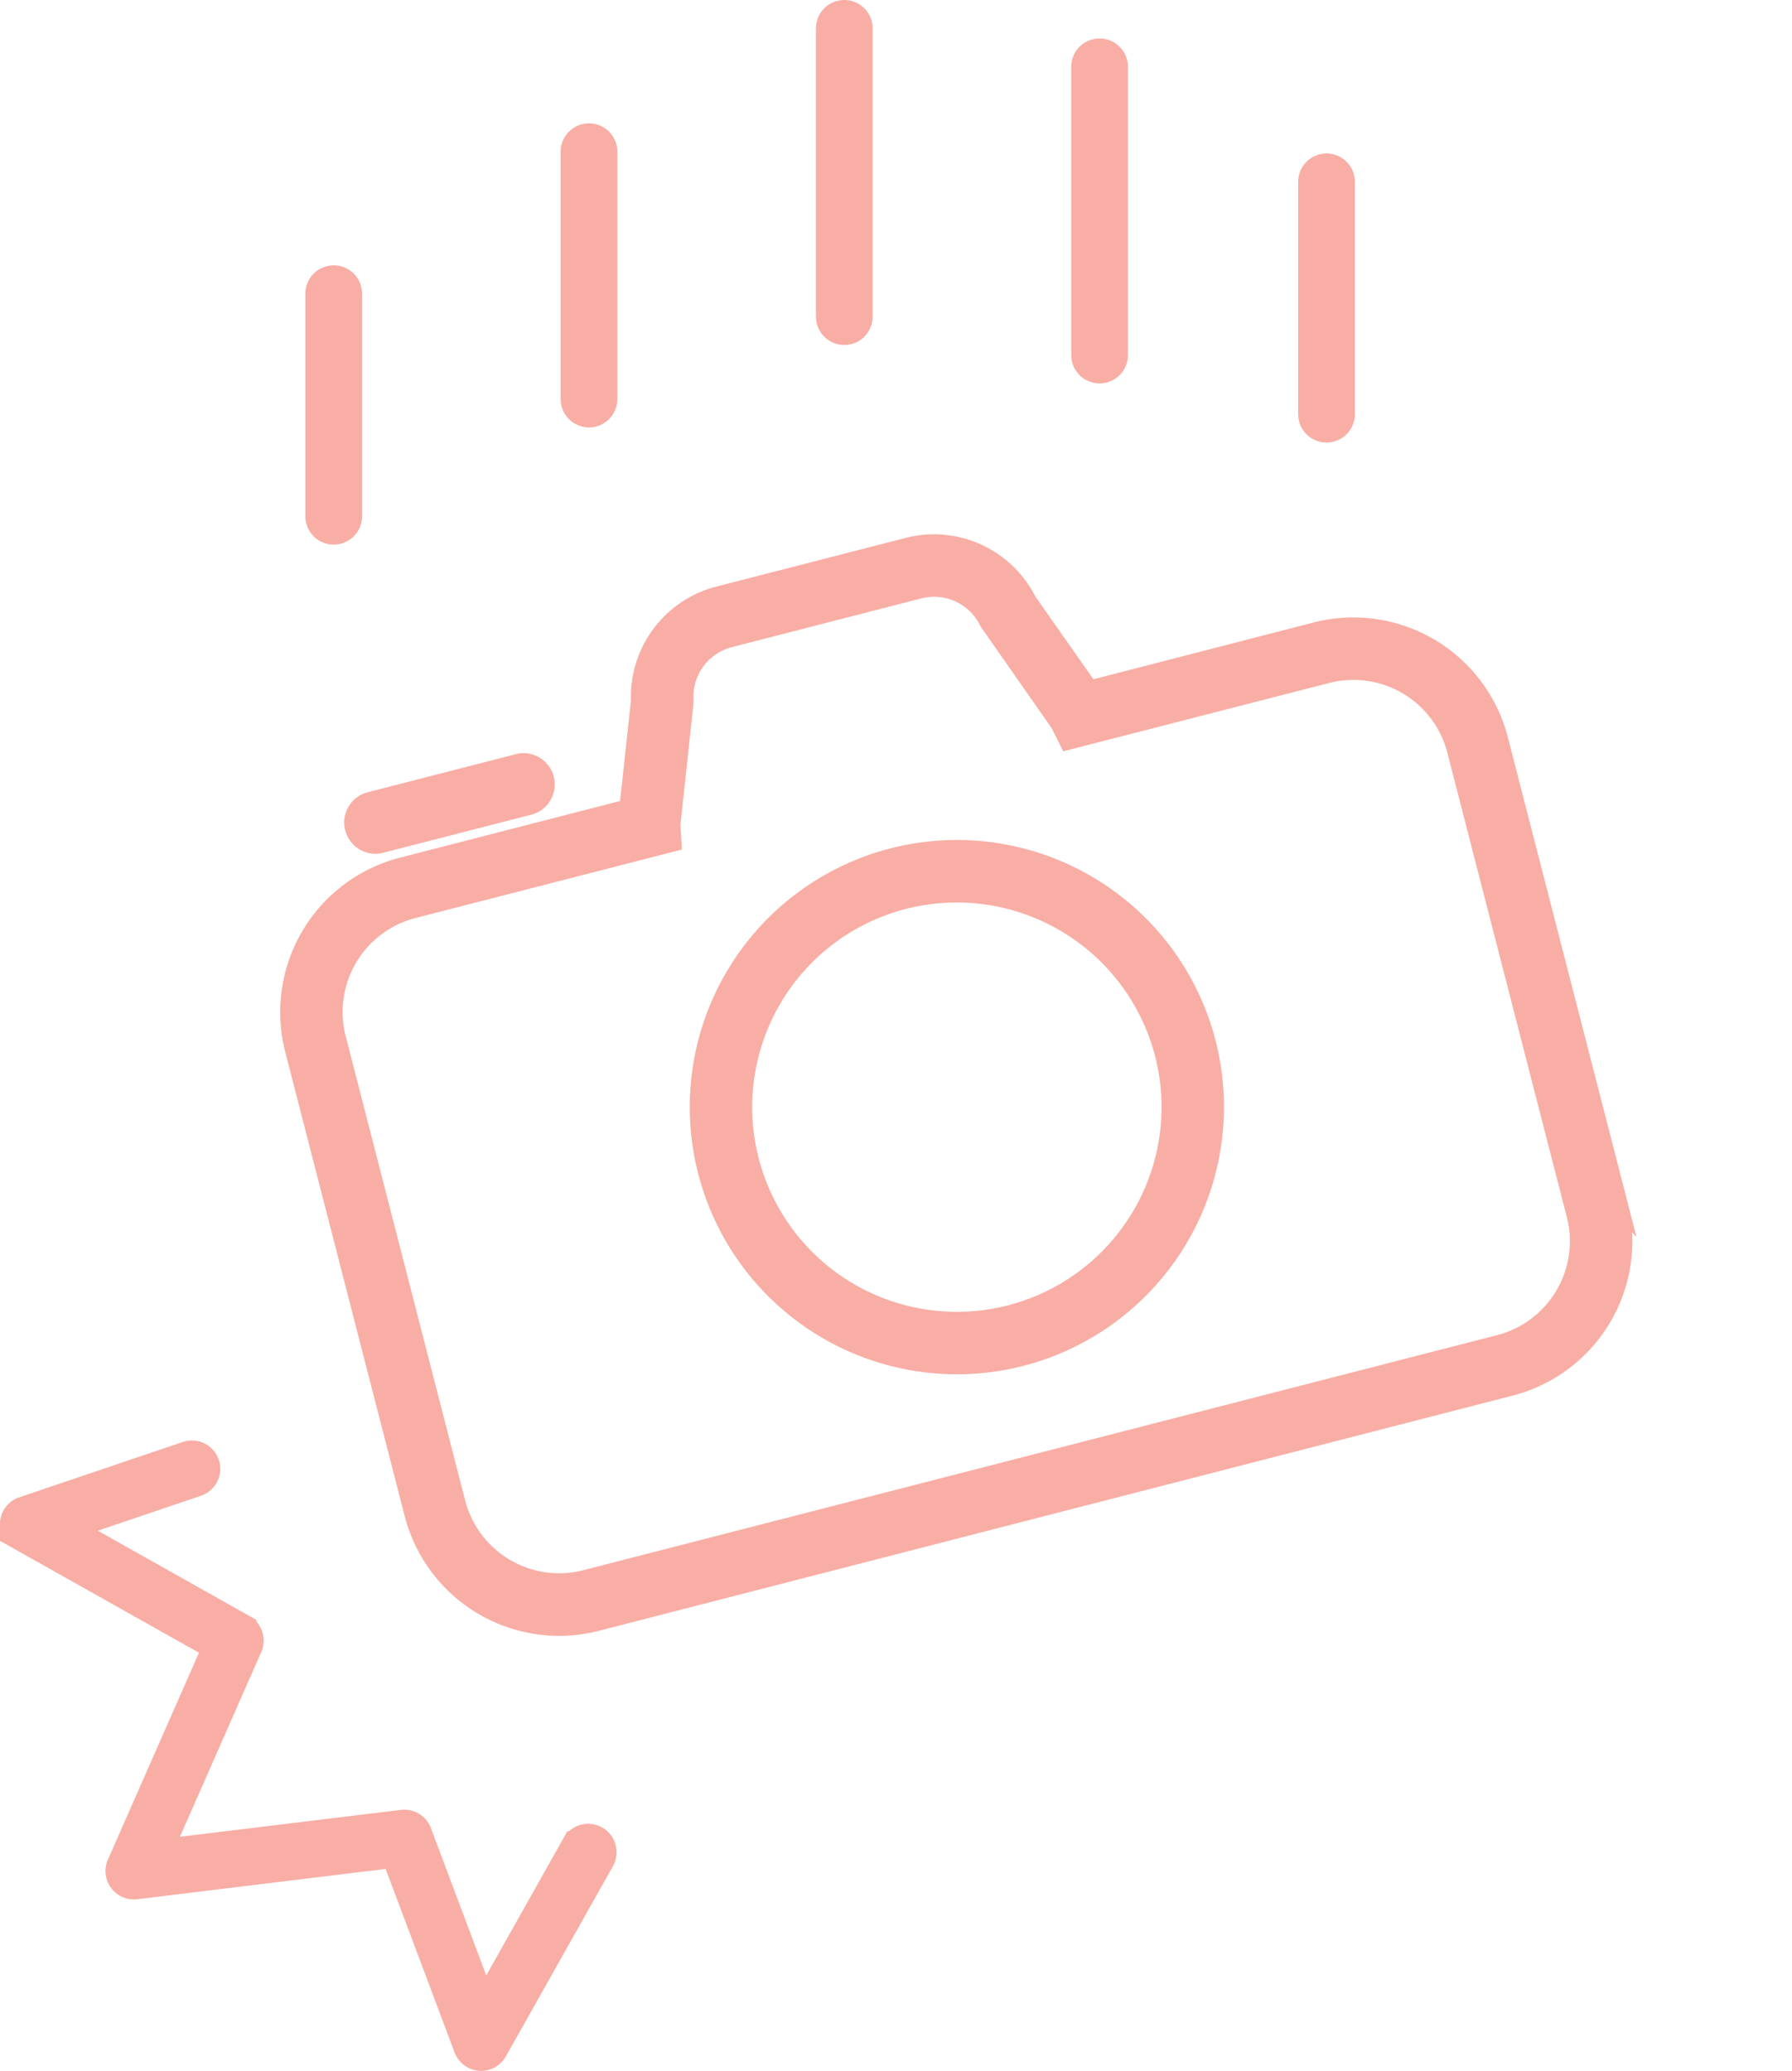
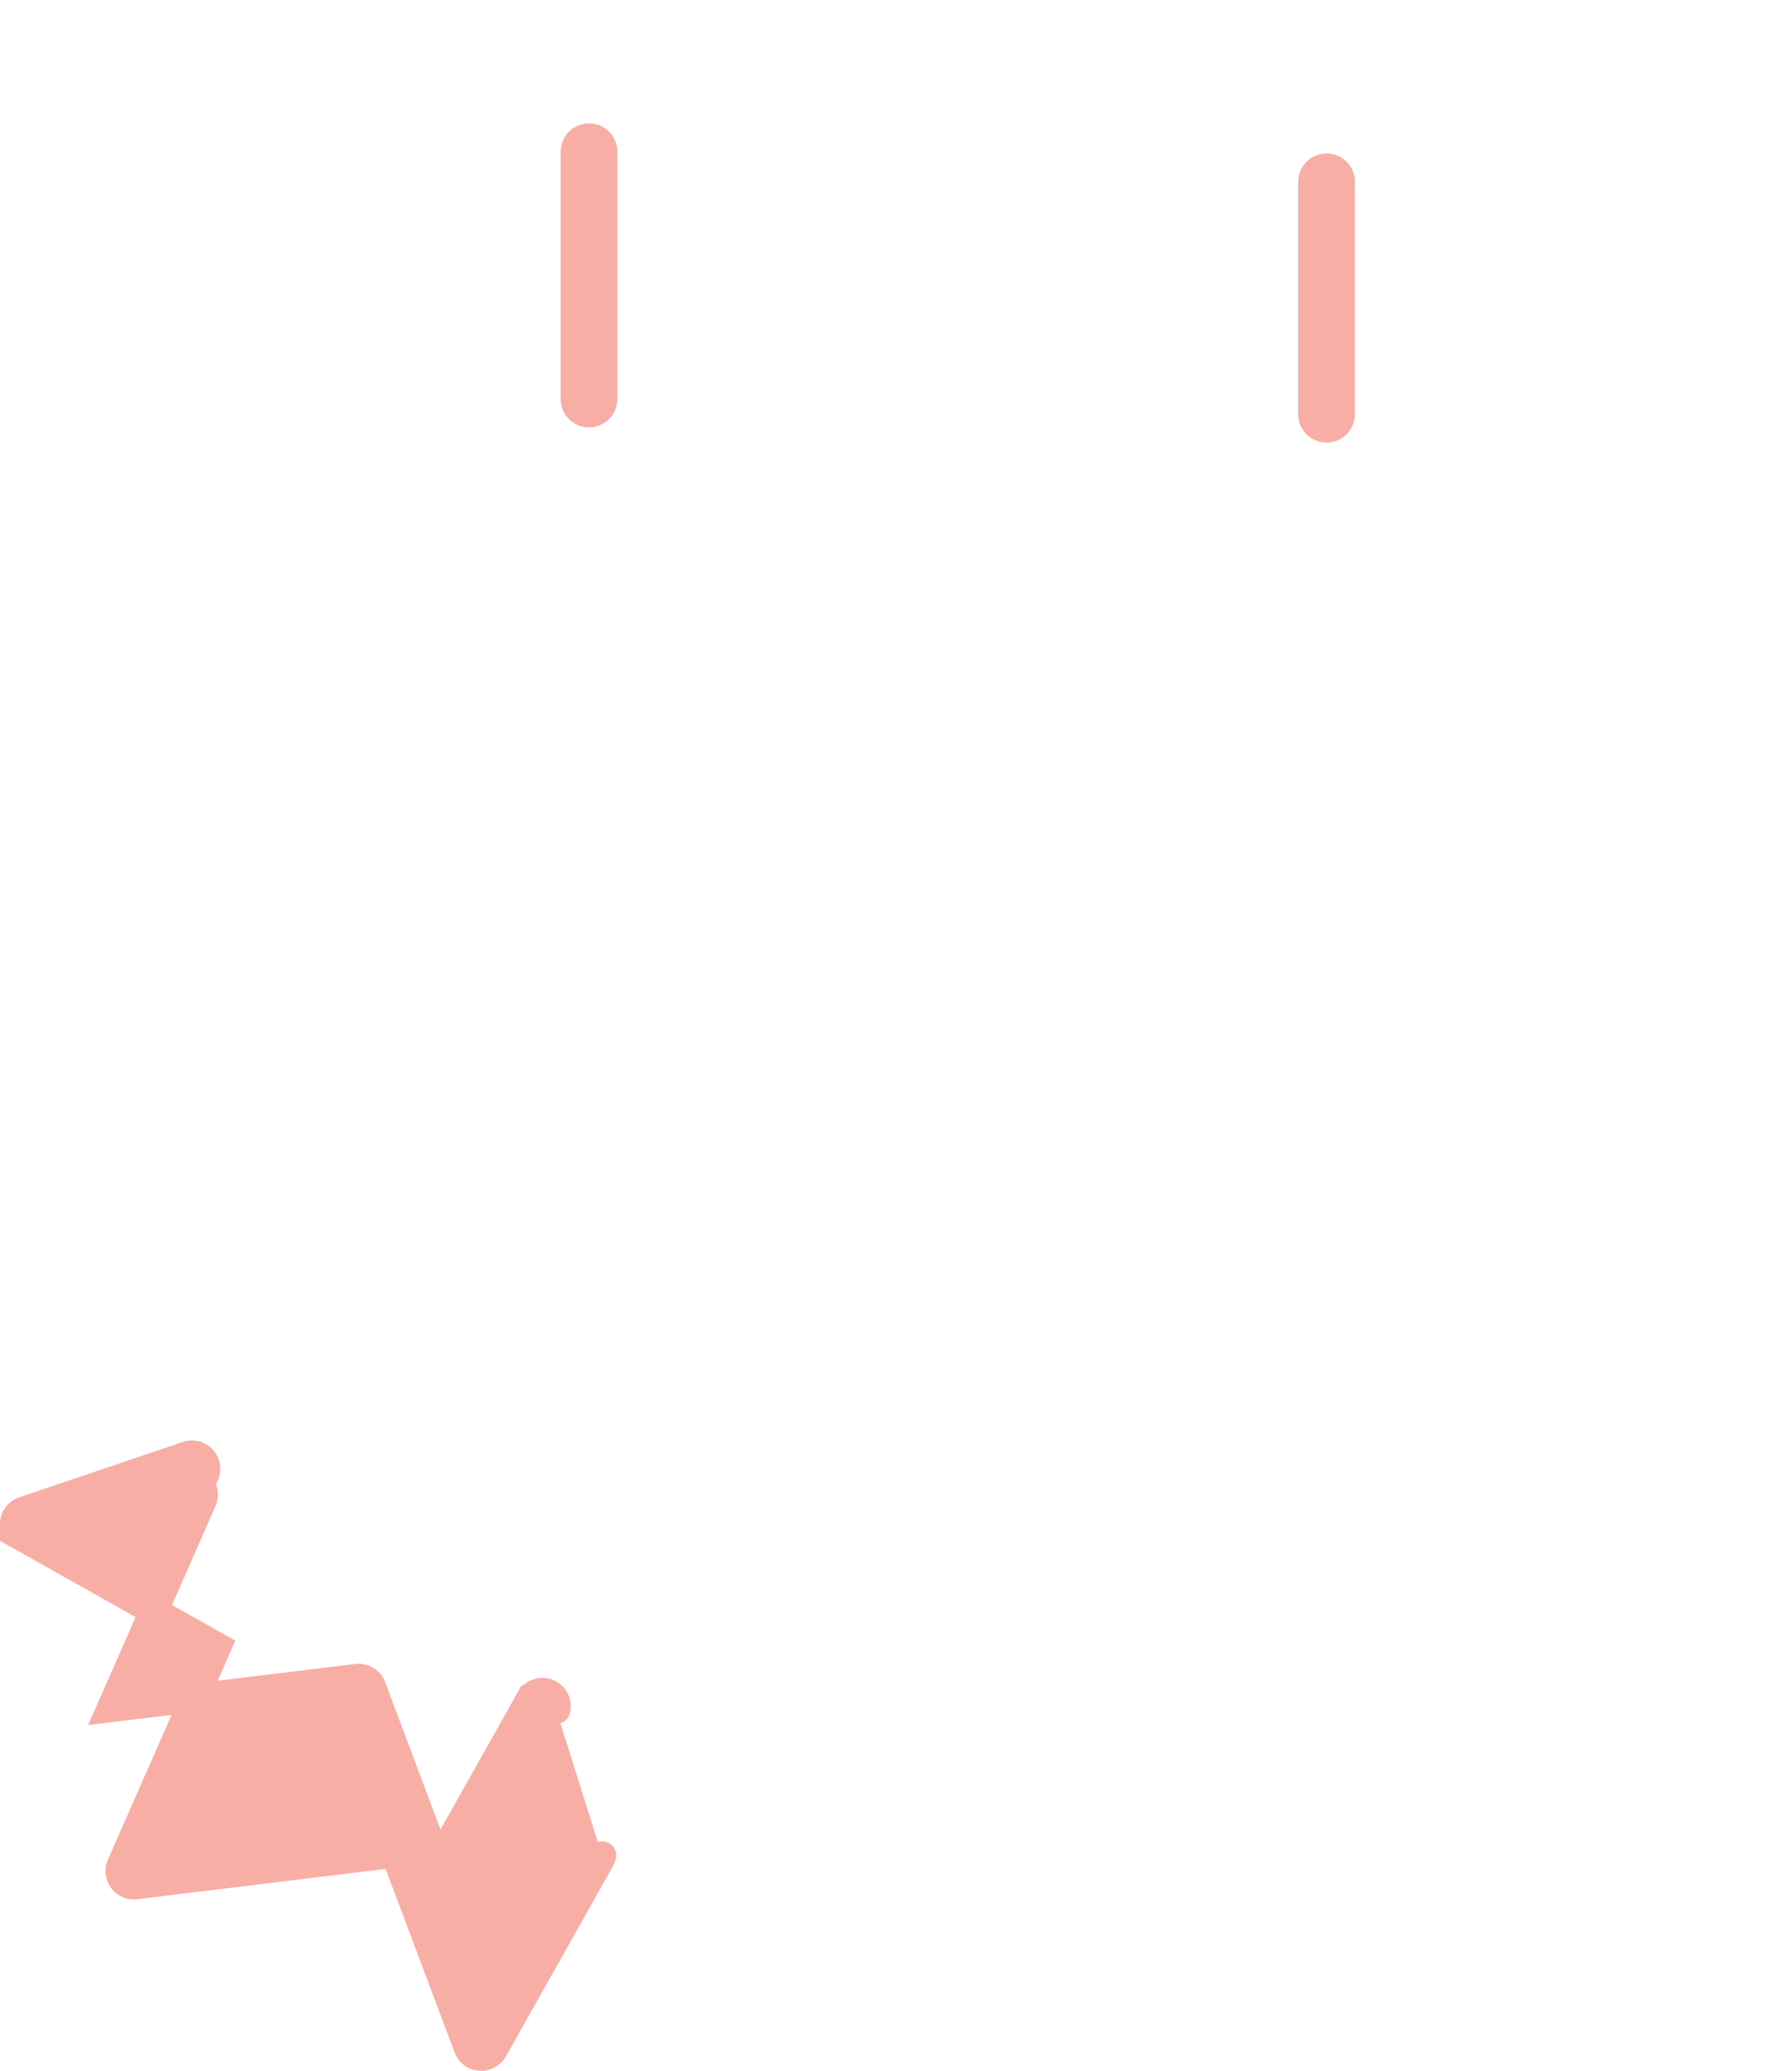
<svg xmlns="http://www.w3.org/2000/svg" width="63.174" height="73.001" viewBox="0 0 63.174 73.001">
  <g id="グループ_66926" data-name="グループ 66926" transform="translate(-1087.736 -1607)">
-     <path id="パス_63774" data-name="パス 63774" d="M20.72,491.38a.506.506,0,0,1-.052.133l-3.771,6.7a.5.5,0,0,1-.906-.07l-2.568-6.835L4.28,492.423a.5.5,0,0,1-.519-.7l3.391-7.706-6.9-3.88a.5.5,0,0,1,.085-.911l5.765-1.951a.5.5,0,0,1,.321.949l-4.7,1.591,6.314,3.552a.5.5,0,0,1,.213.638l-3.22,7.316,8.662-1.054a.5.5,0,0,1,.529.321l2.328,6.2,3.244-5.765a.5.5,0,0,1,.925.359" transform="translate(1088.238 1181.029)" fill="#f8aea5" stroke="#f8aea5" stroke-linecap="round" stroke-width="1" />
-     <path id="パス_63775" data-name="パス 63775" d="M28.417,28.227a9.067,9.067,0,1,1,3.008-12.465,9.077,9.077,0,0,1-3.008,12.465M19.743,14.036a7.565,7.565,0,1,0,10.4,2.51,7.574,7.574,0,0,0-10.4-2.51M6.394,13.687a.751.751,0,0,0-1.033-.249l-4.6,2.81a.751.751,0,1,0,.783,1.282l4.6-2.81a.751.751,0,0,0,.249-1.032m38.824,10.5L16.831,41.538a5.274,5.274,0,0,1-7.242-1.747L.772,25.365a5.274,5.274,0,0,1,1.747-7.242l7.049-4.308-.721-3.768a3.661,3.661,0,0,1,1.543-4.322l5.892-3.6a3.66,3.66,0,0,1,4.55.6l3.025,2.36L30.906.772a5.274,5.274,0,0,1,7.242,1.747l8.818,14.426a5.274,5.274,0,0,1-1.747,7.242M3.3,19.4a3.77,3.77,0,0,0-1.249,5.177l8.817,14.426a3.77,3.77,0,0,0,5.177,1.249L44.435,22.906a3.77,3.77,0,0,0,1.249-5.177L36.866,3.3A3.77,3.77,0,0,0,31.69,2.054l-8.024,4.9-.442-.467L19.771,3.785a2.155,2.155,0,0,0-2.7-.38l-5.892,3.6a2.155,2.155,0,0,0-.9,2.581l.033.12.808,4.207.216.58Z" transform="translate(1104.807 1619.506) rotate(17)" fill="#f8aea5" stroke="#f8aea5" stroke-linecap="round" stroke-width="0.7" />
-     <line id="線_429" data-name="線 429" y2="7.846" transform="translate(1099.5 1617.352)" fill="none" stroke="#f8aea5" stroke-linecap="round" stroke-miterlimit="10" stroke-width="2" />
+     <path id="パス_63774" data-name="パス 63774" d="M20.72,491.38a.506.506,0,0,1-.052.133l-3.771,6.7a.5.5,0,0,1-.906-.07l-2.568-6.835L4.28,492.423a.5.5,0,0,1-.519-.7l3.391-7.706-6.9-3.88a.5.5,0,0,1,.085-.911l5.765-1.951a.5.5,0,0,1,.321.949a.5.5,0,0,1,.213.638l-3.22,7.316,8.662-1.054a.5.5,0,0,1,.529.321l2.328,6.2,3.244-5.765a.5.5,0,0,1,.925.359" transform="translate(1088.238 1181.029)" fill="#f8aea5" stroke="#f8aea5" stroke-linecap="round" stroke-width="1" />
    <line id="線_430" data-name="線 430" y2="8.719" transform="translate(1108.5 1612.348)" fill="none" stroke="#f8aea5" stroke-linecap="round" stroke-miterlimit="10" stroke-width="2" />
-     <line id="線_431" data-name="線 431" y2="10.161" transform="translate(1117.5 1608)" fill="none" stroke="#f8aea5" stroke-linecap="round" stroke-miterlimit="10" stroke-width="2" />
-     <line id="線_432" data-name="線 432" y2="10.161" transform="translate(1126.5 1609.355)" fill="none" stroke="#f8aea5" stroke-linecap="round" stroke-miterlimit="10" stroke-width="2" />
    <line id="線_433" data-name="線 433" y2="8.19" transform="translate(1134.5 1613.41)" fill="none" stroke="#f8aea5" stroke-linecap="round" stroke-miterlimit="10" stroke-width="2" />
  </g>
</svg>